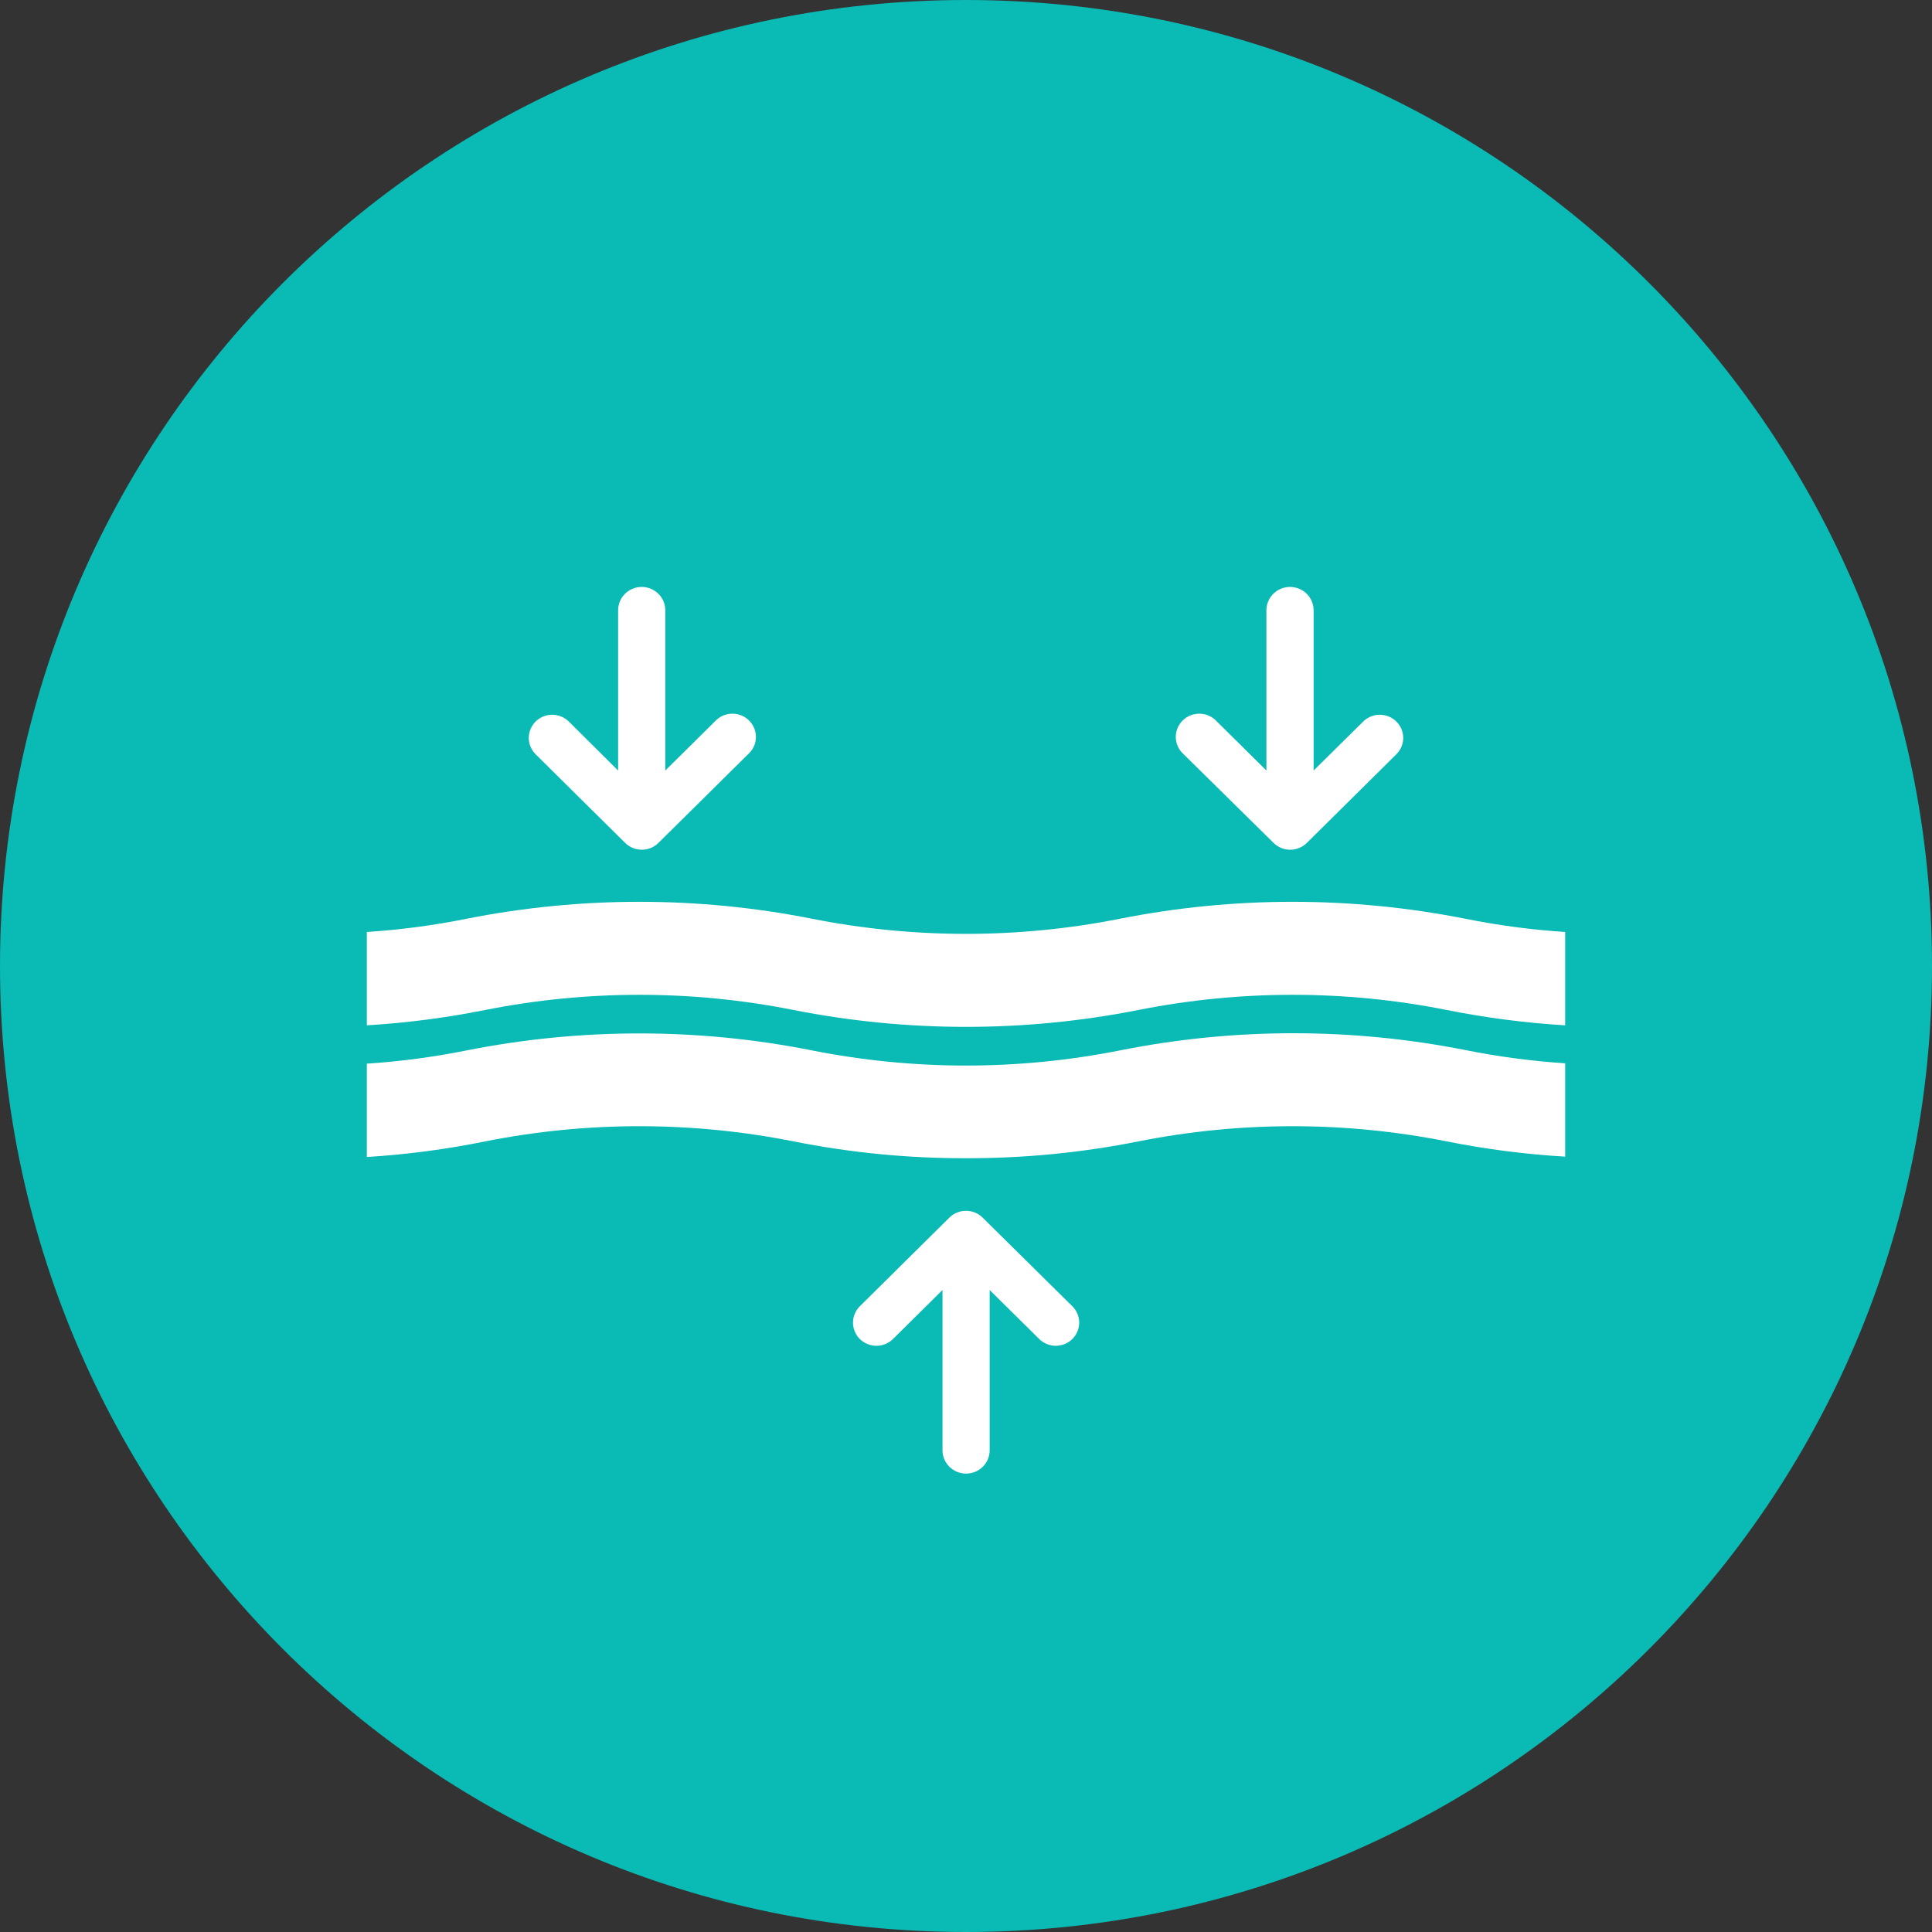
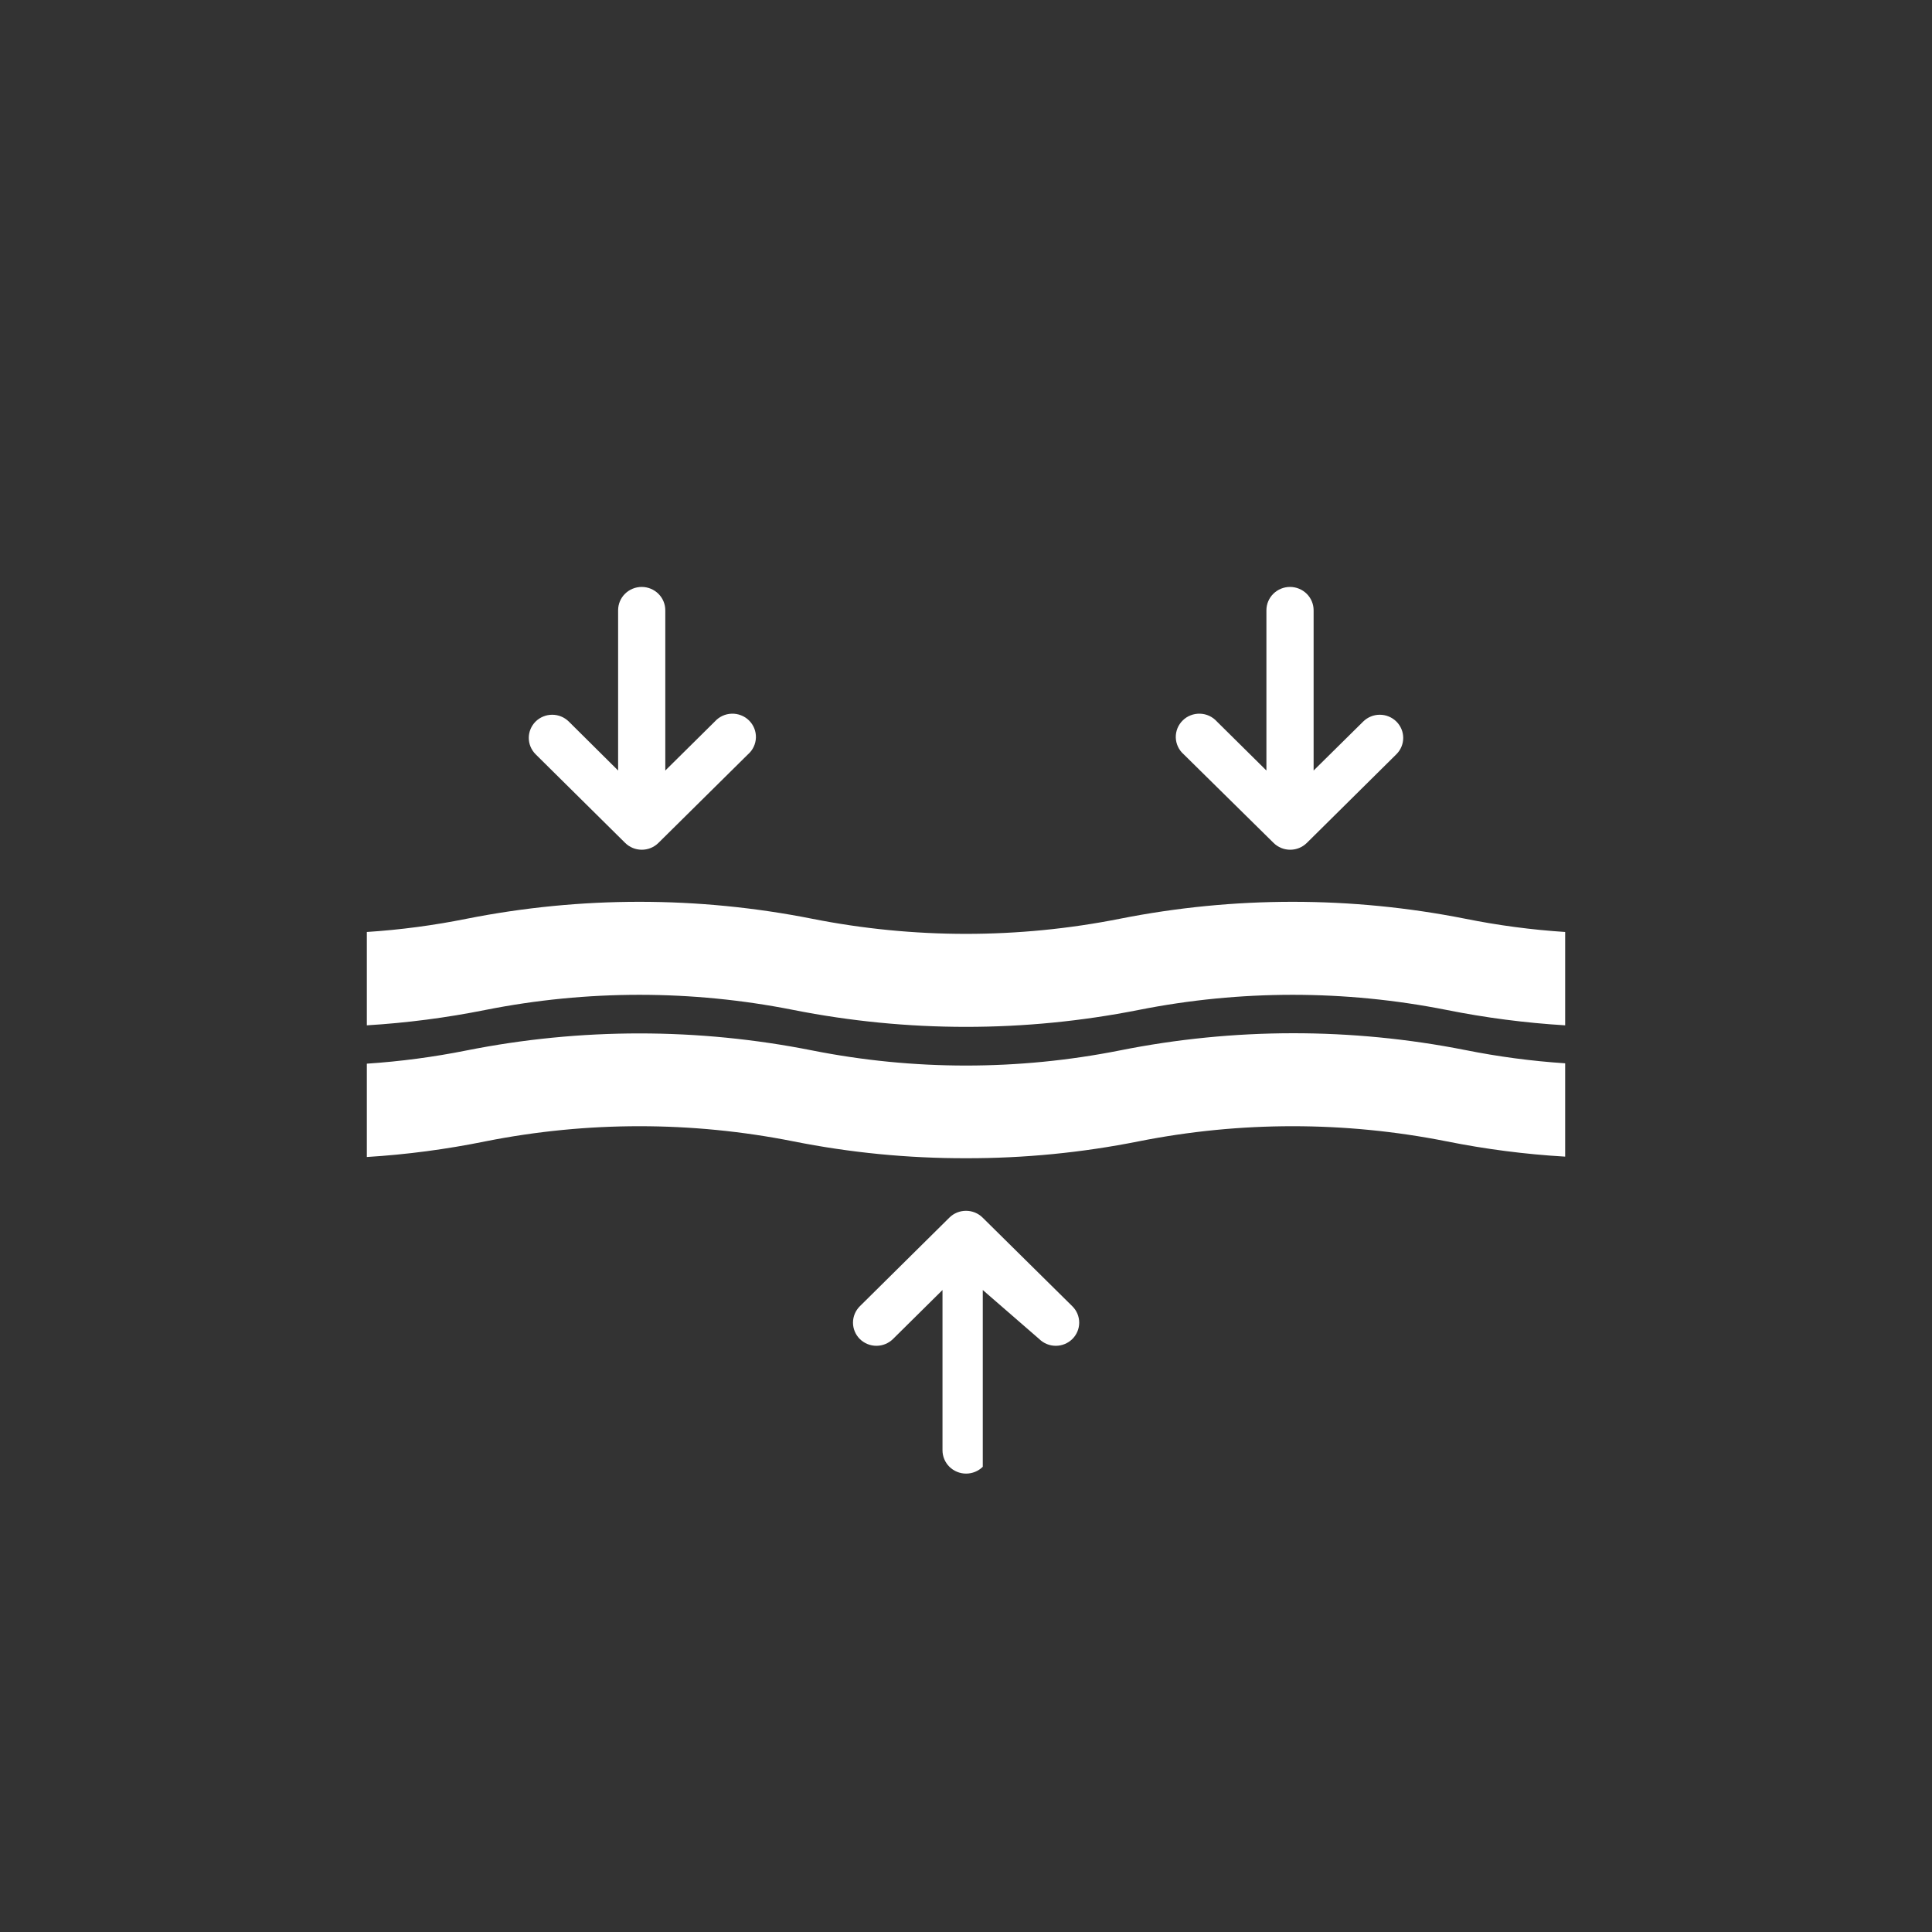
<svg xmlns="http://www.w3.org/2000/svg" width="79" height="79" viewBox="0 0 79 79" fill="none">
  <rect x="0" y="0" width="79" height="79" fill="#333333" stroke="none" />
  <g clip-path="url(#clip0_115_1319)">
-     <path d="M79 39.5C79 17.685 61.315 0 39.5 0C17.685 0 0 17.685 0 39.5C0 61.315 17.685 79 39.5 79C61.315 79 79 61.315 79 39.5Z" fill="#0ABAB5" />
    <path d="M25.564 34.468C25.744 34.646 25.988 34.746 26.243 34.746C26.498 34.746 26.742 34.646 26.922 34.468L30.587 30.843C30.685 30.757 30.765 30.652 30.82 30.534C30.875 30.417 30.906 30.289 30.91 30.16C30.913 30.03 30.89 29.901 30.842 29.781C30.793 29.66 30.72 29.551 30.628 29.46C30.535 29.368 30.424 29.296 30.302 29.249C30.18 29.201 30.05 29.179 29.919 29.183C29.788 29.187 29.659 29.217 29.541 29.272C29.422 29.328 29.316 29.406 29.229 29.503L27.204 31.507V24.954C27.204 24.701 27.102 24.458 26.921 24.279C26.74 24.101 26.495 24 26.239 24C25.983 24 25.738 24.101 25.557 24.279C25.376 24.458 25.275 24.701 25.275 24.954V31.507L23.257 29.503C23.077 29.326 22.834 29.226 22.58 29.226C22.326 29.226 22.082 29.326 21.902 29.503C21.723 29.681 21.622 29.922 21.622 30.173C21.622 30.297 21.647 30.421 21.695 30.535C21.743 30.65 21.814 30.755 21.902 30.843L25.564 34.468Z" fill="white" />
    <path d="M52.078 34.468C52.258 34.646 52.502 34.746 52.757 34.746C53.011 34.746 53.255 34.646 53.436 34.468L57.097 30.843C57.186 30.755 57.257 30.65 57.305 30.535C57.353 30.421 57.378 30.297 57.378 30.173C57.378 30.049 57.353 29.925 57.305 29.811C57.257 29.696 57.186 29.591 57.097 29.503C57.008 29.415 56.903 29.346 56.786 29.298C56.67 29.25 56.546 29.226 56.42 29.226C56.294 29.226 56.17 29.25 56.054 29.298C55.937 29.346 55.832 29.415 55.743 29.503L53.714 31.507V24.954C53.714 24.701 53.612 24.458 53.431 24.279C53.25 24.101 53.005 24 52.749 24C52.493 24 52.248 24.101 52.067 24.279C51.886 24.458 51.784 24.701 51.784 24.954V31.507L49.759 29.503C49.672 29.406 49.566 29.328 49.447 29.272C49.329 29.217 49.2 29.187 49.069 29.183C48.938 29.179 48.808 29.201 48.686 29.249C48.564 29.296 48.453 29.368 48.361 29.46C48.268 29.551 48.195 29.66 48.146 29.781C48.098 29.901 48.075 30.03 48.078 30.16C48.082 30.289 48.113 30.417 48.168 30.534C48.224 30.652 48.303 30.757 48.401 30.843L52.078 34.468Z" fill="white" />
-     <path d="M40.179 49.788C39.999 49.609 39.755 49.51 39.5 49.51C39.245 49.51 39.001 49.609 38.821 49.788L35.159 53.413C35.071 53.501 35 53.605 34.952 53.72C34.904 53.835 34.879 53.959 34.879 54.083C34.879 54.207 34.904 54.331 34.952 54.445C35 54.56 35.071 54.665 35.159 54.753C35.248 54.841 35.354 54.91 35.47 54.958C35.586 55.006 35.711 55.03 35.837 55.03C35.962 55.03 36.087 55.006 36.203 54.958C36.319 54.91 36.425 54.841 36.514 54.753L38.539 52.749V59.302C38.539 59.555 38.641 59.797 38.822 59.977C39.003 60.155 39.248 60.256 39.504 60.256C39.76 60.256 40.005 60.155 40.186 59.977C40.367 59.797 40.468 59.555 40.468 59.302V52.749L42.494 54.753C42.583 54.841 42.688 54.91 42.805 54.958C42.921 55.006 43.045 55.03 43.171 55.03C43.297 55.03 43.421 55.006 43.538 54.958C43.654 54.91 43.759 54.841 43.848 54.753C43.937 54.665 44.008 54.56 44.056 54.445C44.104 54.331 44.129 54.207 44.129 54.083C44.129 53.959 44.104 53.835 44.056 53.72C44.008 53.605 43.937 53.501 43.848 53.413L40.179 49.788Z" fill="white" />
+     <path d="M40.179 49.788C39.999 49.609 39.755 49.51 39.5 49.51C39.245 49.51 39.001 49.609 38.821 49.788L35.159 53.413C35.071 53.501 35 53.605 34.952 53.72C34.904 53.835 34.879 53.959 34.879 54.083C34.879 54.207 34.904 54.331 34.952 54.445C35 54.56 35.071 54.665 35.159 54.753C35.248 54.841 35.354 54.91 35.47 54.958C35.586 55.006 35.711 55.03 35.837 55.03C35.962 55.03 36.087 55.006 36.203 54.958C36.319 54.91 36.425 54.841 36.514 54.753L38.539 52.749V59.302C38.539 59.555 38.641 59.797 38.822 59.977C39.003 60.155 39.248 60.256 39.504 60.256C39.76 60.256 40.005 60.155 40.186 59.977V52.749L42.494 54.753C42.583 54.841 42.688 54.91 42.805 54.958C42.921 55.006 43.045 55.03 43.171 55.03C43.297 55.03 43.421 55.006 43.538 54.958C43.654 54.91 43.759 54.841 43.848 54.753C43.937 54.665 44.008 54.56 44.056 54.445C44.104 54.331 44.129 54.207 44.129 54.083C44.129 53.959 44.104 53.835 44.056 53.72C44.008 53.605 43.937 53.501 43.848 53.413L40.179 49.788Z" fill="white" />
    <path d="M59.918 37.568C55.256 36.644 50.455 36.644 45.793 37.568C41.639 38.392 37.361 38.392 33.207 37.568C28.545 36.644 23.744 36.644 19.082 37.568C17.735 37.839 16.372 38.02 15 38.109V41.926C16.631 41.827 18.252 41.617 19.854 41.296C24.006 40.472 28.283 40.472 32.435 41.296C37.099 42.22 41.901 42.22 46.565 41.296C50.717 40.472 54.994 40.472 59.146 41.296C60.748 41.617 62.369 41.827 64 41.926V38.109C62.629 38.02 61.265 37.839 59.918 37.568Z" fill="white" />
    <path d="M45.793 42.952C41.639 43.777 37.361 43.777 33.207 42.952C28.546 42.025 23.744 42.025 19.082 42.952C17.735 43.222 16.371 43.403 15 43.494V47.31C16.631 47.21 18.253 46.995 19.854 46.669C24.006 45.845 28.283 45.845 32.435 46.669C34.761 47.134 37.128 47.365 39.5 47.36C41.872 47.365 44.239 47.134 46.565 46.669C50.717 45.845 54.994 45.845 59.146 46.669C60.747 46.99 62.369 47.2 64 47.295V43.479C62.629 43.388 61.265 43.207 59.918 42.937C55.255 42.015 50.453 42.02 45.793 42.952Z" fill="white" />
  </g>
  <defs>
    <clipPath id="clip0_115_1319">
      <rect width="1440" height="10855" fill="white" transform="translate(-132 -1962)" />
    </clipPath>
  </defs>
</svg>